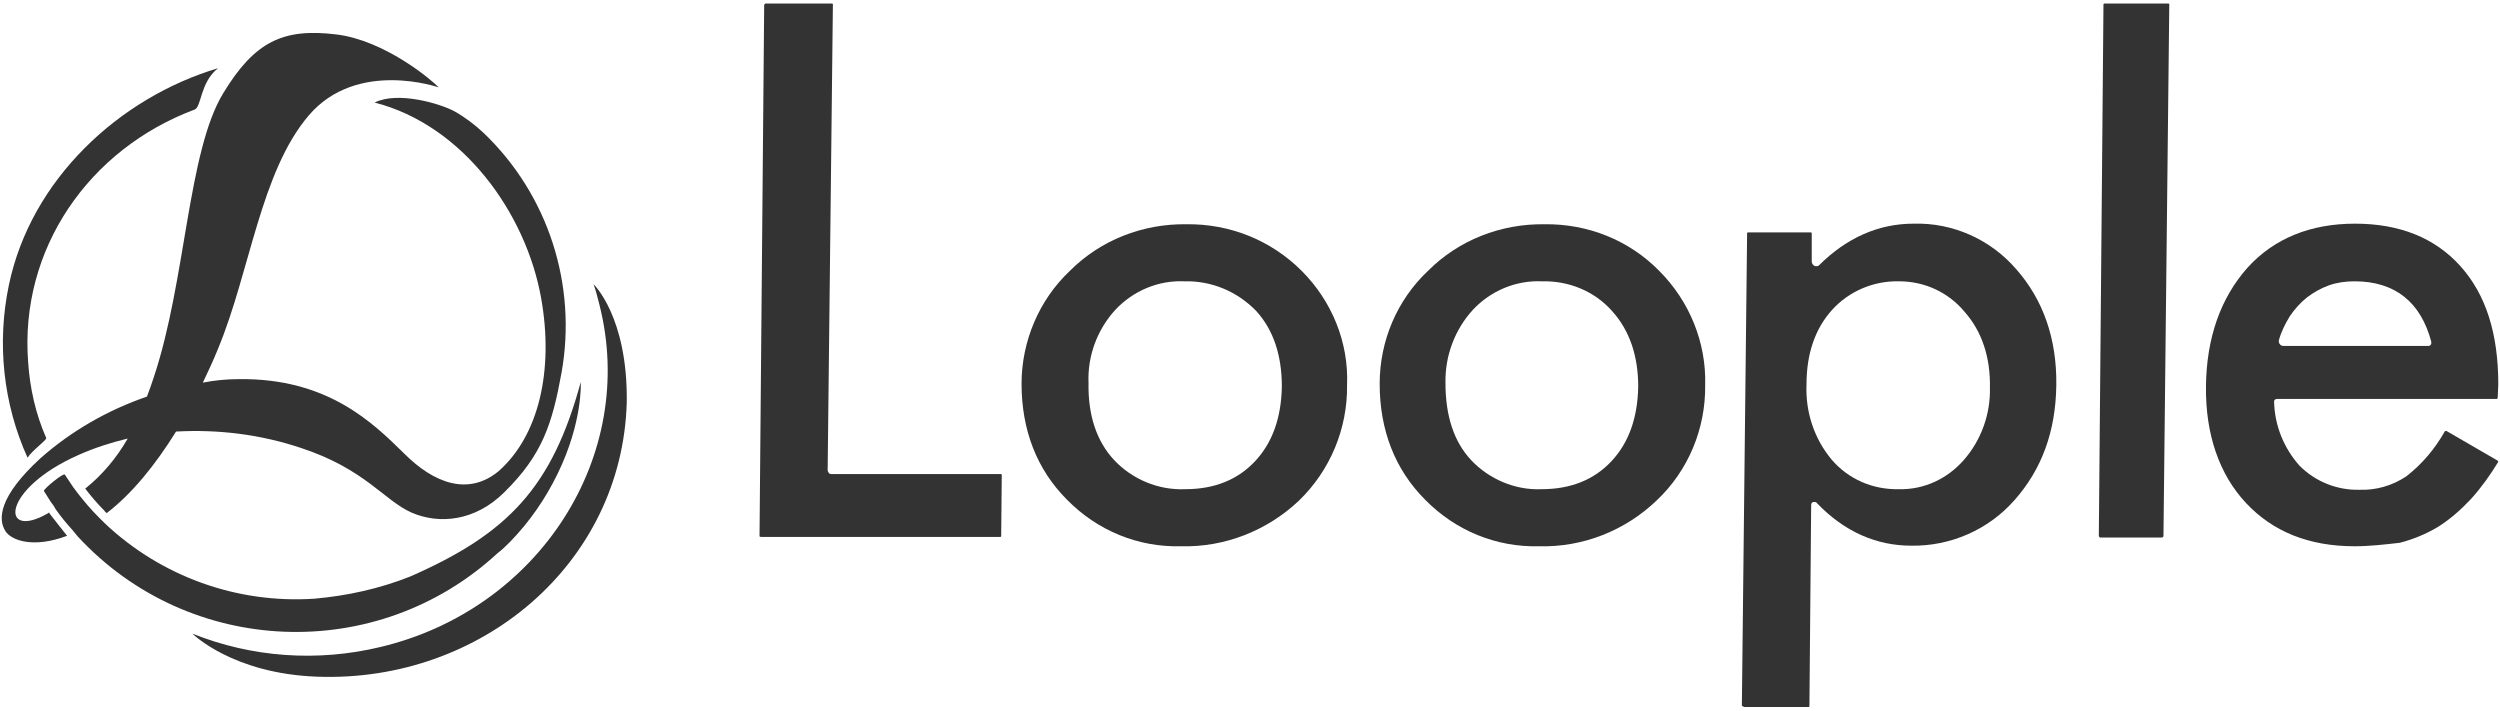
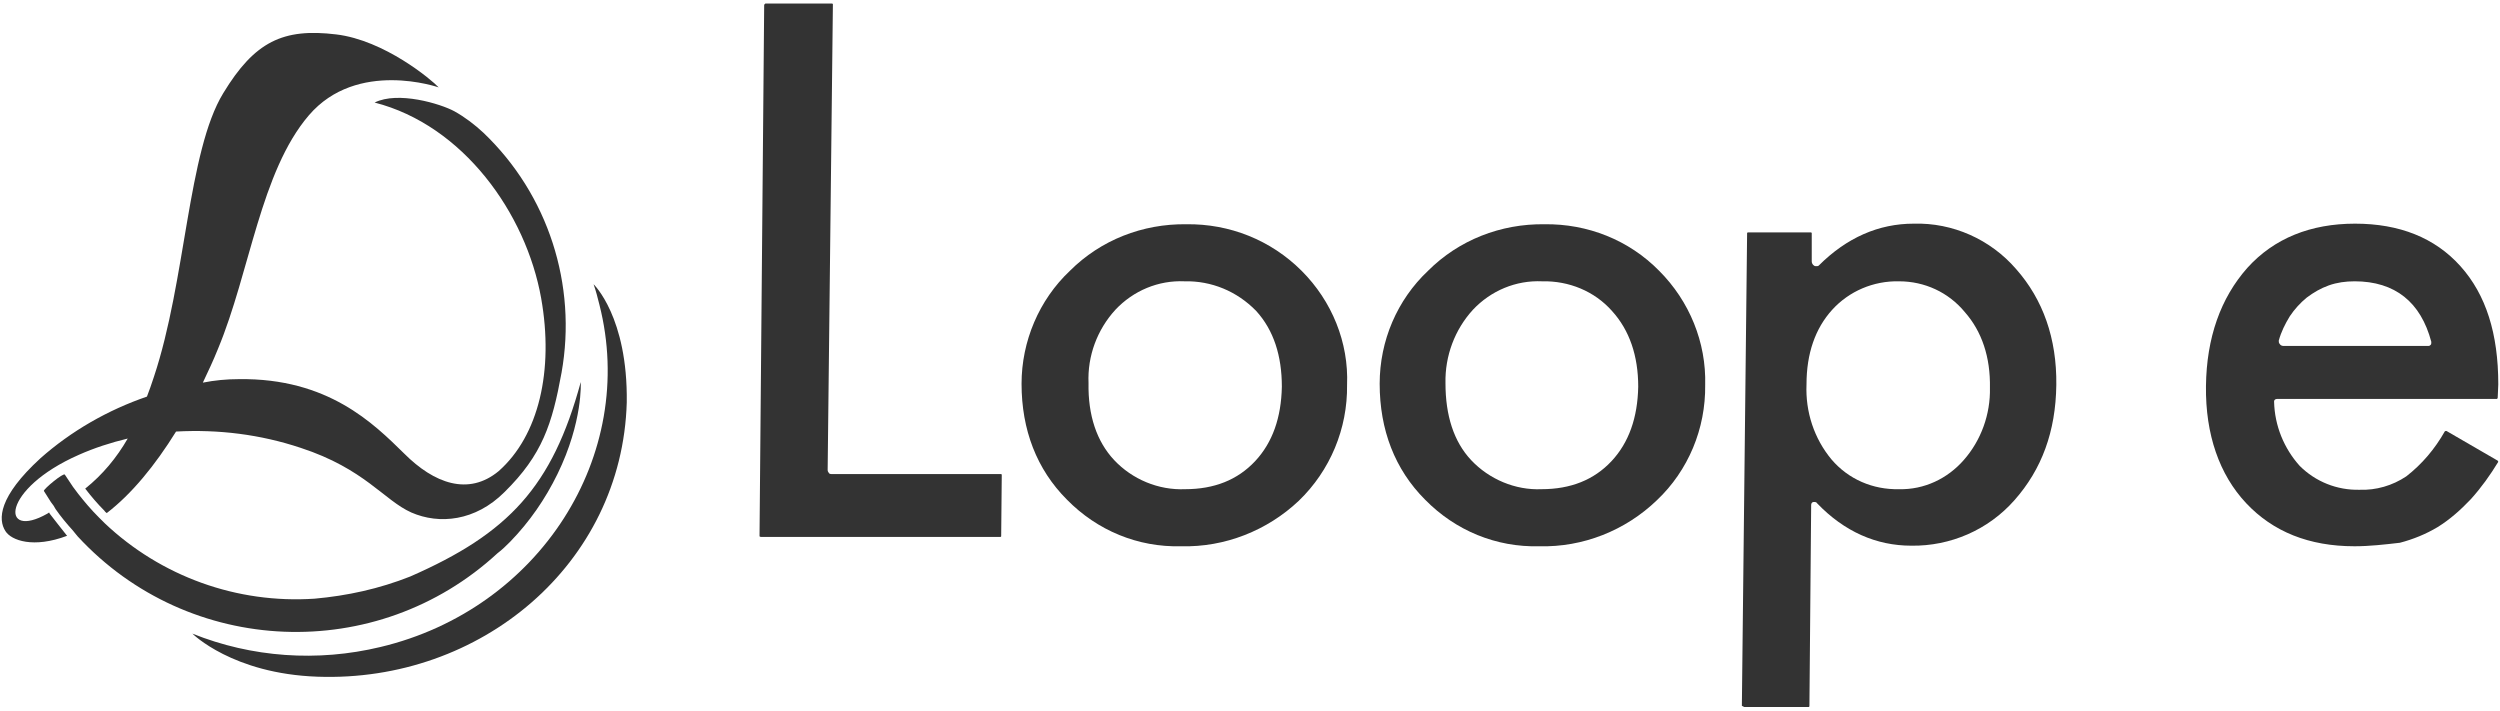
<svg xmlns="http://www.w3.org/2000/svg" id="a" data-name="レイヤー 1" viewBox="0 0 570 162">
  <defs>
    <style>
      .b {
        fill: #333;
        stroke-width: 0px;
      }
    </style>
  </defs>
  <g>
    <path class="b" d="M11.33,117.112l-.133-.266-.398.266C.045,123.219.178,111.536,17.969,103.703c3.585-1.593,7.302-2.788,11.152-3.717-2.523,4.381-5.709,8.231-9.692,11.418,1.328,1.726,2.788,3.452,4.381,5.045.133.266.398.398.531.531,5.709-4.381,11.02-10.887,15.799-18.587,9.692-.531,19.251.664,28.412,3.717,14.604,4.78,18.985,11.949,25.225,14.737,6.373,2.788,14.604,1.991,21.242-4.647,8.63-8.497,10.887-15.534,13.011-27.217,3.585-20.048-3.054-40.626-17.791-54.699-1.991-1.859-4.248-3.585-6.638-4.912-3.186-1.726-12.878-4.647-18.189-1.991,20.18,5.178,34.519,25.225,37.971,44.609,2.921,16.463-.531,31.333-9.692,39.431-6.904,5.709-14.737,2.788-21.508-3.983-7.037-6.904-17.392-17.259-37.705-16.994-2.788,0-5.576.266-8.231.797,1.195-2.523,2.39-5.045,3.452-7.7,7.302-17.525,9.692-40.361,20.711-53.239s29.607-6.373,29.607-6.373c-1.593-1.726-12.347-10.754-23.367-12.082-12.082-1.46-18.587,1.593-25.756,13.409-8.099,13.277-8.497,42.75-15.799,64.657-.531,1.593-1.062,3.186-1.593,4.514-8.895,3.054-17.259,7.833-24.296,14.073C-.353,113.262-.486,118.44,1.24,121.095c1.328,2.124,6.373,3.983,14.073,1.062l-.133-.133c-1.328-1.726-2.655-3.319-3.85-4.912Z" />
-     <path class="b" d="M10.534,99.853c-2.39-5.443-3.717-11.285-4.116-17.259-1.991-25.756,13.808-48.592,37.971-57.62,1.593-.664,1.195-6.107,5.311-9.426C27.129,22.318,7.082,40.905,2.037,64.935c-2.788,13.277-1.328,27.084,4.248,39.431.929-1.593,4.514-4.116,4.248-4.514Z" />
    <path class="b" d="M116.348,123.485c4.381-4.514,7.966-9.692,10.754-15.401,5.842-11.949,5.311-20.977,5.311-20.977-6.505,23.898-16.463,34.519-38.9,44.344-7.037,2.788-14.339,4.381-21.773,5.045-17.658,1.195-35.05-5.045-47.928-17.259-.398-.398-.929-.929-1.328-1.328-1.726-1.726-3.186-3.452-4.647-5.311-.398-.531-.797-1.062-1.195-1.593-.531-.797-1.328-1.991-1.859-2.788-.266-.531-4.912,3.319-4.78,3.717.398.664,1.195,1.859,1.593,2.523.531.664.797,1.062,1.062,1.593,1.195,1.726,2.523,3.319,3.85,4.78l1.195,1.46c25.358,27.482,68.241,29.208,95.724,3.85,1.062-.797,1.991-1.726,2.921-2.655h0Z" />
    <path class="b" d="M135.333,64.803c.531,1.46.929,3.054,1.328,4.647,8.763,34.386-13.675,69.436-49.92,78.066-14.339,3.452-29.341,2.39-42.883-3.054,0,0,9.161,9.161,28.545,9.825,37.174,1.328,69.436-25.624,70.498-62.532.266-19.516-7.568-26.951-7.568-26.951Z" />
  </g>
  <g>
    <path class="b" d="M173.171,122.29l1.062-121.215.266-.266h15.268l.133.133-1.195,106.212c0,.266.133.531.266.664.133.266.398.266.797.266h38.502l.133.133-.133,14.073-.133.133h-54.699l-.266-.133Z" />
    <path class="b" d="M269.293,124.547c-9.825.266-19.118-3.585-26.022-10.621-6.904-6.904-10.356-15.932-10.356-26.42,0-9.692,3.983-19.118,11.02-25.756,7.037-7.037,16.596-10.754,26.553-10.621,9.825-.133,19.251,3.585,26.288,10.621,6.904,6.904,10.754,16.33,10.356,26.022.133,9.957-3.85,19.516-11.02,26.42-7.169,6.771-16.861,10.621-26.819,10.356ZM270.09,64.139c-5.974-.266-11.683,2.124-15.799,6.505-4.116,4.514-6.373,10.488-6.107,16.728-.133,7.302,1.859,13.277,5.842,17.525,4.116,4.381,10.09,6.904,16.197,6.638,6.638,0,11.949-2.124,15.932-6.373s5.974-9.957,6.107-16.994c0-7.037-1.859-12.878-5.842-17.259-4.381-4.514-10.223-6.904-16.33-6.771Z" />
    <path class="b" d="M350.944,124.547c-9.825.266-19.118-3.585-26.022-10.621-6.904-6.904-10.356-15.932-10.356-26.42,0-9.825,3.983-19.118,11.02-25.756,7.037-7.037,16.596-10.754,26.553-10.621,9.825-.133,19.251,3.585,26.155,10.621,6.904,6.904,10.754,16.33,10.488,26.022.133,9.957-3.85,19.516-11.019,26.288-7.169,6.904-16.861,10.754-26.819,10.488ZM351.607,64.139c-5.974-.266-11.683,2.124-15.799,6.505-4.116,4.514-6.373,10.488-6.24,16.728,0,7.302,1.859,13.277,5.842,17.525,4.116,4.381,10.09,6.904,16.065,6.638,6.638,0,11.949-2.124,15.932-6.373,3.983-4.248,5.974-9.957,6.107-16.994,0-7.037-1.991-12.878-5.974-17.259-3.983-4.514-9.825-6.904-15.932-6.771Z" />
    <path class="b" d="M397.146,160.925l1.195-107.805.133-.133h14.471l.133.133v6.505c0,.398.266.797.531.929.133.133.266.133.531.133.133,0,.398,0,.531-.133,6.373-6.373,13.675-9.559,21.641-9.559,8.895-.266,17.525,3.585,23.367,10.356,6.107,6.904,9.294,15.799,9.161,26.42-.133,10.621-3.319,19.251-9.559,26.288-5.974,6.771-14.604,10.488-23.499,10.356-7.966,0-15.268-3.186-21.508-9.692-.133-.266-.398-.266-.664-.266h-.133c-.266,0-.531.266-.531.664l-.398,45.937-.133.133h-14.737l-.531-.266ZM432.993,64.139c-5.842-.133-11.418,2.257-15.268,6.505-3.85,4.248-5.842,9.957-5.842,16.994-.266,6.24,1.726,12.347,5.709,17.127,3.85,4.514,9.426,6.904,15.401,6.771,5.709.133,11.019-2.39,14.737-6.638,3.983-4.514,6.107-10.488,5.974-16.463.133-7.037-1.859-12.878-5.709-17.259-3.717-4.514-9.161-7.037-15.002-7.037h0Z" />
-     <polygon class="b" points="478.531 122.29 479.593 .943 479.726 .81 494.463 .81 494.596 .943 493.268 122.29 493.002 122.556 478.797 122.556 478.531 122.29" />
    <path class="b" d="M536.815,124.547c-10.356,0-18.587-3.319-24.694-9.825s-9.294-15.666-9.161-26.686c.133-11.02,3.319-20.048,9.426-26.951,6.107-6.771,14.471-10.09,24.562-10.09s18.189,3.186,24.031,9.692c5.842,6.505,8.63,15.401,8.63,26.951l-.133,3.054-.133.266h-50.185c-.398,0-.664.266-.664.531v.133c.133,5.443,2.257,10.621,5.842,14.604,3.585,3.585,8.497,5.576,13.675,5.443,3.717.133,7.435-.929,10.621-3.054,3.585-2.788,6.505-6.24,8.763-10.223,0-.133.398-.133.398-.133l11.683,6.771.133.266c-1.859,3.054-3.85,5.842-6.24,8.497-2.257,2.39-4.78,4.647-7.568,6.373-2.655,1.593-5.576,2.788-8.63,3.585-3.452.398-6.904.797-10.356.797ZM536.815,64.139c-1.991,0-3.983.266-5.842.929-1.859.664-3.452,1.593-5.045,2.788-1.46,1.195-2.788,2.655-3.85,4.248-1.062,1.726-1.991,3.585-2.523,5.576,0,.266,0,.531.266.797.133.266.531.398.797.398h33.059c.266,0,.398-.133.531-.266.133-.133.133-.398.133-.664-2.39-9.028-8.231-13.808-17.525-13.808h0Z" />
  </g>
</svg>